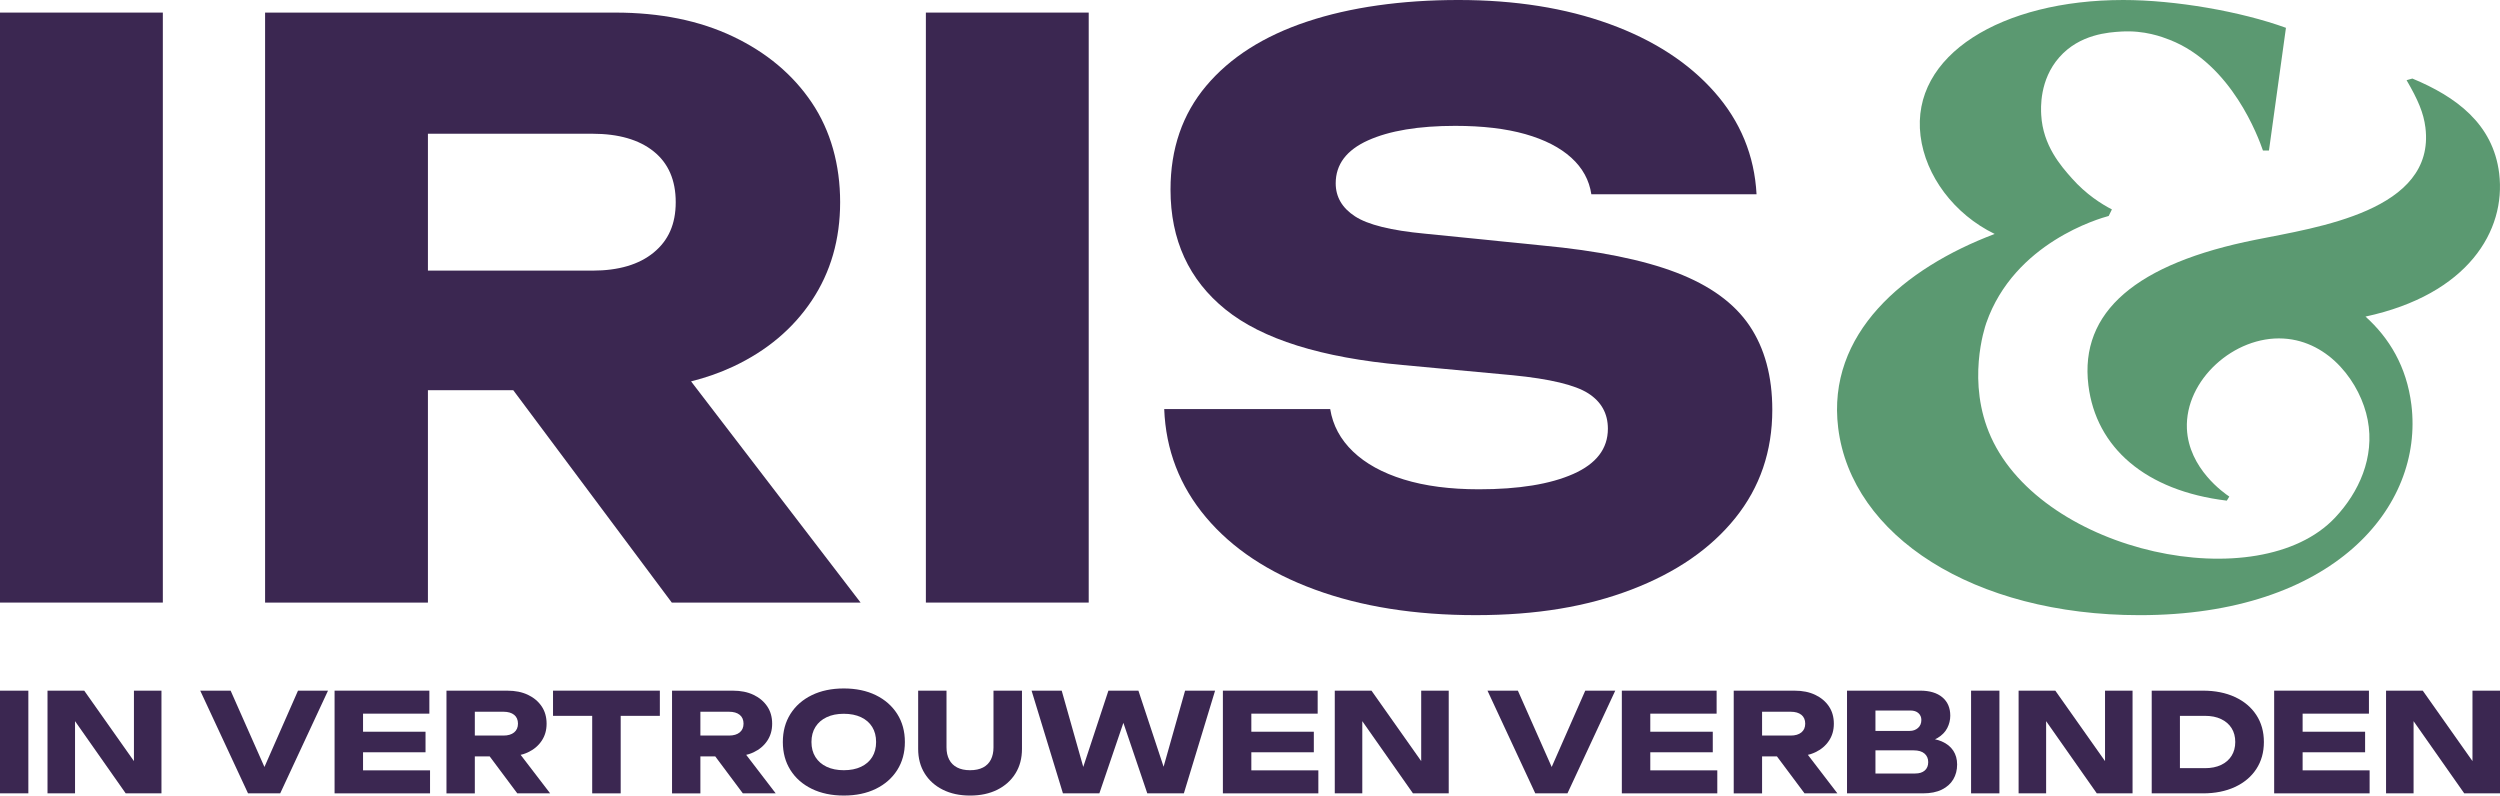
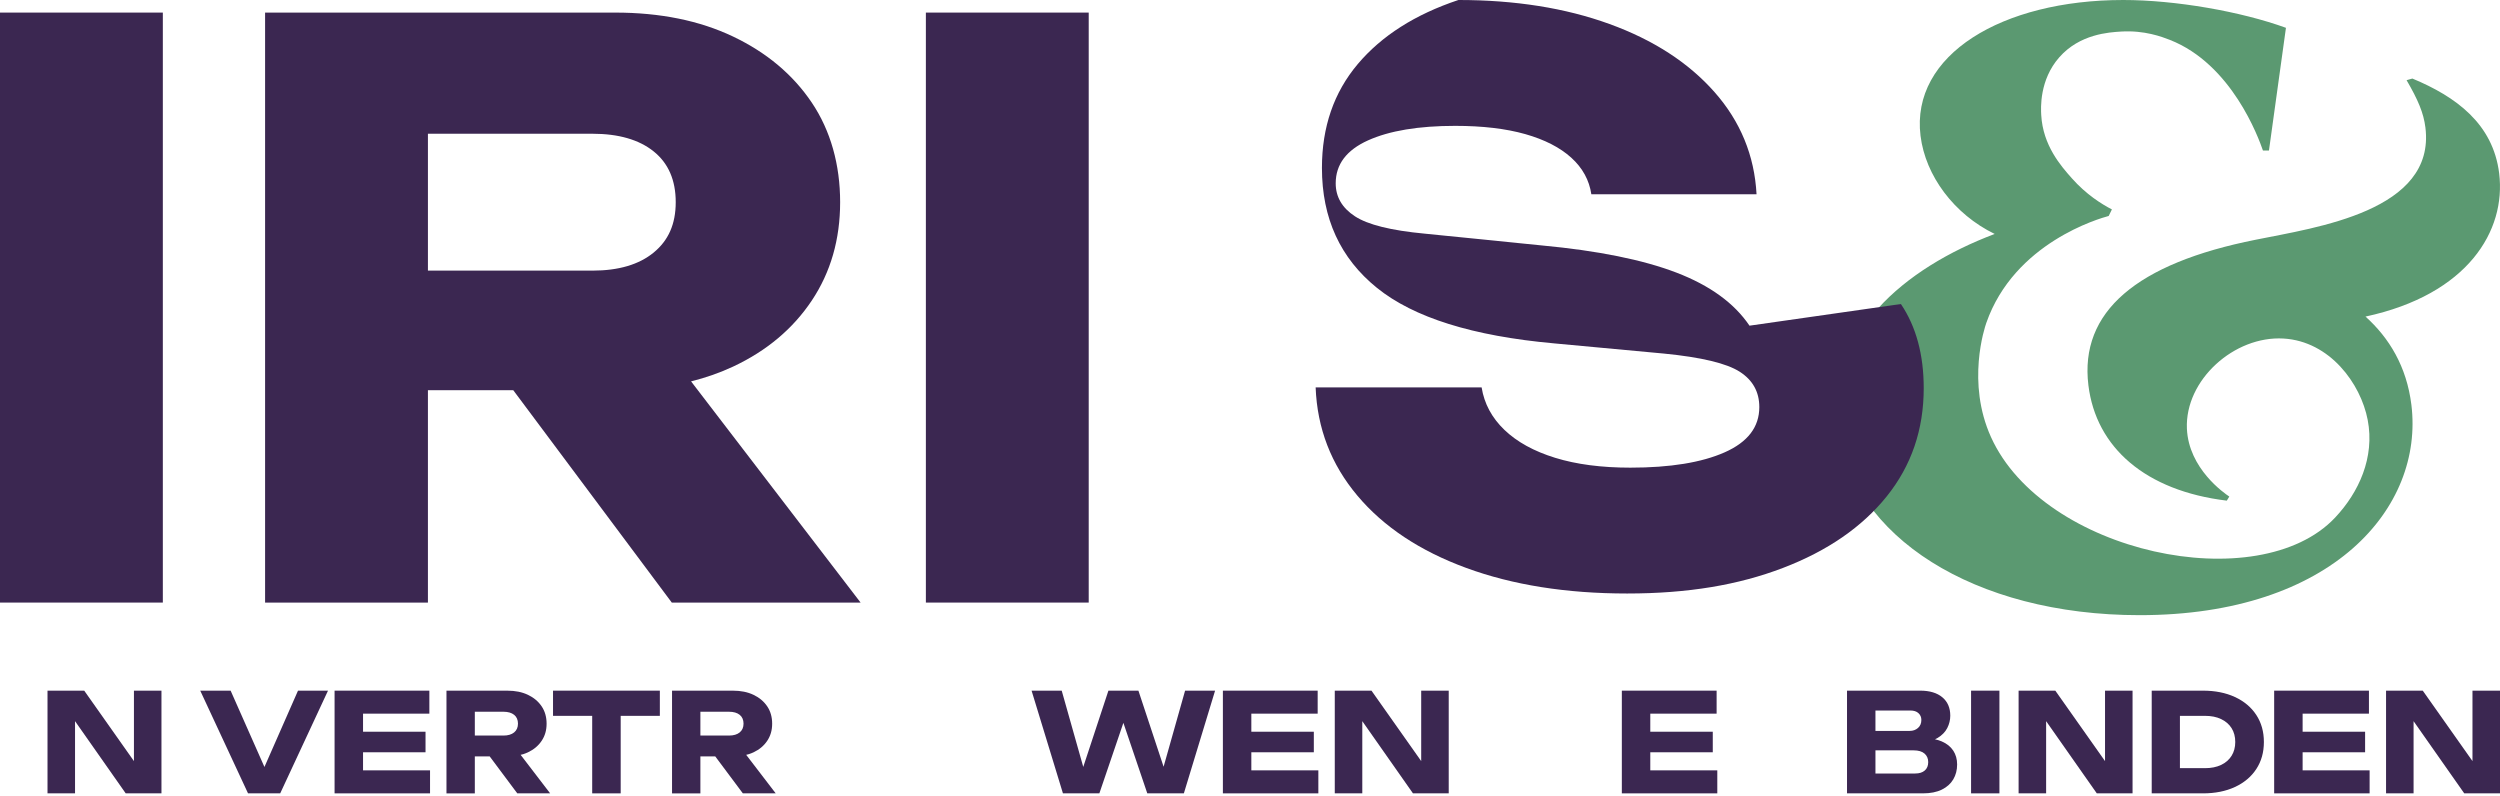
<svg xmlns="http://www.w3.org/2000/svg" id="Laag_1" data-name="Laag 1" width="2000" height="636.44" viewBox="0 0 2000 636.44">
  <defs>
    <style>
      .cls-1 {
        fill: #3b2751;
      }

      .cls-2 {
        fill: #5b9971;
      }
    </style>
  </defs>
  <g>
-     <path class="cls-1" d="M0,552.52h22.68v82.17H0v-82.17Z" />
    <path class="cls-1" d="M114.16,618.8l-7.01,1.43v-67.71h22.02v82.17h-28.6l-47.44-67.6,6.9-1.43v69.03h-22.02v-82.17h29.37l46.78,66.29Z" />
    <path class="cls-1" d="M216.39,624.5h-9.64l31.66-71.99h24l-38.24,82.17h-25.75l-38.24-82.17h24.32l31.89,71.99Z" />
    <polygon class="cls-1" points="319.32 616.28 292.02 616.28 290.43 616.28 290.43 601.82 294.38 601.82 319.32 601.82 340.42 601.82 340.42 585.38 319.32 585.38 294.38 585.38 290.43 585.38 290.43 570.92 292.02 570.92 319.32 570.92 343.49 570.92 343.49 552.52 290.43 552.52 267.66 552.52 267.66 634.69 290.43 634.69 344.03 634.69 344.03 616.28 319.32 616.28" />
    <path class="cls-1" d="M372.85,588.45h29.91c3.65,0,6.5-.84,8.55-2.52,2.04-1.68,3.07-4.02,3.07-7.01s-1.02-5.42-3.07-7.06c-2.05-1.64-4.9-2.47-8.55-2.47h-33.09l10.19-10.84v76.15h-22.68v-82.17h48.76c6.28,0,11.76,1.11,16.44,3.34,4.67,2.23,8.32,5.3,10.95,9.21,2.63,3.91,3.95,8.53,3.95,13.86s-1.32,9.75-3.95,13.7c-2.63,3.95-6.28,7.01-10.95,9.21-4.67,2.19-10.16,3.29-16.44,3.29h-33.09v-16.65ZM385.12,596.23h25.53l29.47,38.46h-26.29l-28.71-38.46Z" />
    <path class="cls-1" d="M442.42,552.52h85.46v20.16h-85.46v-20.16ZM473.76,562.49h22.79v72.2h-22.79v-72.2Z" />
    <path class="cls-1" d="M553.3,588.45h29.91c3.65,0,6.5-.84,8.55-2.52,2.04-1.68,3.07-4.02,3.07-7.01s-1.02-5.42-3.07-7.06c-2.05-1.64-4.9-2.47-8.55-2.47h-33.09l10.19-10.84v76.15h-22.68v-82.17h48.76c6.28,0,11.76,1.11,16.44,3.34,4.67,2.23,8.32,5.3,10.95,9.21,2.63,3.91,3.95,8.53,3.95,13.86s-1.32,9.75-3.95,13.7-6.28,7.01-10.95,9.21c-4.67,2.19-10.16,3.29-16.44,3.29h-33.09v-16.65ZM565.57,596.23h25.53l29.47,38.46h-26.29l-28.71-38.46Z" />
-     <path class="cls-1" d="M675.03,636.44c-9.72,0-18.25-1.79-25.59-5.37-7.34-3.58-13.04-8.58-17.09-15.01-4.05-6.42-6.08-13.91-6.08-22.46s2.03-16.04,6.08-22.46c4.06-6.42,9.75-11.43,17.09-15.01,7.34-3.58,15.87-5.37,25.59-5.37s18.33,1.79,25.64,5.37c7.3,3.58,13,8.59,17.09,15.01,4.09,6.43,6.14,13.92,6.14,22.46s-2.05,16.04-6.14,22.46c-4.09,6.43-9.79,11.43-17.09,15.01-7.3,3.58-15.85,5.37-25.64,5.37ZM675.03,616.17c5.33,0,9.93-.91,13.8-2.74,3.87-1.83,6.85-4.42,8.93-7.78,2.08-3.36,3.12-7.38,3.12-12.05s-1.04-8.69-3.12-12.05c-2.08-3.36-5.06-5.95-8.93-7.78-3.87-1.82-8.47-2.74-13.8-2.74s-9.82.91-13.7,2.74c-3.88,1.83-6.87,4.42-8.98,7.78-2.12,3.36-3.18,7.38-3.18,12.05s1.06,8.69,3.18,12.05c2.12,3.36,5.11,5.95,8.98,7.78,3.87,1.82,8.44,2.74,13.7,2.74Z" />
-     <path class="cls-1" d="M757.21,597.99c0,3.72.71,6.95,2.14,9.69,1.42,2.74,3.54,4.84,6.35,6.3,2.81,1.46,6.26,2.19,10.35,2.19s7.63-.73,10.41-2.19c2.78-1.46,4.86-3.56,6.25-6.3,1.38-2.74,2.08-5.97,2.08-9.69v-45.47h22.79v46.56c0,7.53-1.74,14.08-5.21,19.67-3.47,5.59-8.31,9.93-14.52,13.04-6.21,3.1-13.48,4.66-21.8,4.66s-15.5-1.56-21.75-4.66c-6.24-3.11-11.1-7.45-14.57-13.04-3.47-5.59-5.21-12.14-5.21-19.67v-46.56h22.68v45.47Z" />
    <path class="cls-1" d="M934.7,625.05h-7.12l20.49-72.53h24l-24.98,82.17h-29.26l-23.77-70.12h9.31l-23.88,70.12h-29.14l-25.09-82.17h24.11l20.49,72.53-7.01-.11,23.88-72.42h24l24,72.53Z" />
    <polygon class="cls-1" points="1029.96 616.28 1002.66 616.28 1001.07 616.28 1001.07 601.82 1005.02 601.82 1029.96 601.82 1051.06 601.82 1051.06 585.38 1029.96 585.38 1005.02 585.38 1001.07 585.38 1001.07 570.92 1002.66 570.92 1029.96 570.92 1054.13 570.92 1054.13 552.52 1001.07 552.52 978.31 552.52 978.31 634.69 1001.07 634.69 1054.68 634.69 1054.68 616.28 1029.96 616.28" />
    <path class="cls-1" d="M1143.97,618.8l-7.01,1.43v-67.71h22.02v82.17h-28.6l-47.44-67.6,6.9-1.43v69.03h-22.02v-82.17h29.37l46.78,66.29Z" />
-     <path class="cls-1" d="M1246.19,624.5h-9.64l31.66-71.99h24l-38.24,82.17h-25.75l-38.24-82.17h24.32l31.89,71.99Z" />
    <polygon class="cls-1" points="1349.12 616.28 1321.83 616.28 1320.23 616.28 1320.23 601.82 1324.18 601.82 1349.12 601.82 1370.22 601.82 1370.22 585.38 1349.12 585.38 1324.18 585.38 1320.23 585.38 1320.23 570.92 1321.83 570.92 1349.12 570.92 1373.29 570.92 1373.29 552.52 1320.23 552.52 1297.47 552.52 1297.47 634.69 1320.23 634.69 1373.84 634.69 1373.84 616.28 1349.12 616.28" />
-     <path class="cls-1" d="M1402.65,588.45h29.91c3.65,0,6.5-.84,8.55-2.52,2.04-1.68,3.07-4.02,3.07-7.01s-1.02-5.42-3.07-7.06c-2.05-1.64-4.9-2.47-8.55-2.47h-33.09l10.19-10.84v76.15h-22.68v-82.17h48.76c6.28,0,11.76,1.11,16.44,3.34,4.67,2.23,8.32,5.3,10.95,9.21,2.63,3.91,3.95,8.53,3.95,13.86s-1.32,9.75-3.95,13.7c-2.63,3.95-6.28,7.01-10.95,9.21-4.67,2.19-10.16,3.29-16.44,3.29h-33.09v-16.65ZM1414.92,596.23h25.53l29.47,38.46h-26.29l-28.71-38.46Z" />
    <path class="cls-1" d="M1562.62,600.56c-2.05-3.18-5.14-5.66-9.26-7.45-1.6-.7-3.43-1.23-5.37-1.68.72-.34,1.45-.67,2.09-1.06,3.54-2.15,6.12-4.8,7.73-7.94,1.6-3.14,2.41-6.43,2.41-9.86,0-6.28-2.12-11.19-6.35-14.74-4.24-3.54-10.15-5.31-17.75-5.31h-58.51v82.17h60.7c6.06,0,11.12-1,15.18-3.01,4.05-2.01,7.1-4.75,9.15-8.22,2.04-3.47,3.06-7.43,3.06-11.89,0-4.16-1.02-7.84-3.06-11.01ZM1500.36,568.4h27.86c2.85,0,5.04.71,6.57,2.14,1.54,1.42,2.3,3.23,2.3,5.42,0,2.7-.9,4.84-2.69,6.41-1.79,1.57-4,2.36-6.62,2.36h-27.42v-16.33ZM1539.83,616.39c-1.83,1.61-4.38,2.41-7.67,2.41h-31.8v-18.52h30.49c3.87,0,6.79.86,8.76,2.57,1.97,1.72,2.96,4,2.96,6.85s-.91,5.08-2.74,6.69Z" />
    <path class="cls-1" d="M1576.86,552.52h22.68v82.17h-22.68v-82.17Z" />
    <path class="cls-1" d="M1691.03,618.8l-7.01,1.43v-67.71h22.02v82.17h-28.6l-47.44-67.6,6.9-1.43v69.03h-22.02v-82.17h29.37l46.78,66.29Z" />
    <path class="cls-1" d="M1762.35,552.52c9.72,0,18.25,1.7,25.59,5.09,7.34,3.4,13.04,8.18,17.09,14.35,4.05,6.17,6.08,13.39,6.08,21.64s-2.03,15.47-6.08,21.64c-4.06,6.17-9.75,10.96-17.09,14.36-7.34,3.4-15.87,5.09-25.59,5.09h-40.98v-82.17h40.98ZM1743.94,625.16l-10.84-10.63h31c4.9,0,9.15-.86,12.77-2.57,3.61-1.72,6.41-4.14,8.38-7.29,1.97-3.14,2.96-6.83,2.96-11.07s-.99-8.02-2.96-11.12c-1.97-3.11-4.77-5.51-8.38-7.23-3.62-1.72-7.87-2.57-12.77-2.57h-31l10.84-10.63v63.11Z" />
    <polygon class="cls-1" points="1870.98 616.28 1843.68 616.28 1842.09 616.28 1842.09 601.82 1846.04 601.82 1870.98 601.82 1892.08 601.82 1892.08 585.38 1870.98 585.38 1846.04 585.38 1842.09 585.38 1842.09 570.92 1843.68 570.92 1870.98 570.92 1895.15 570.92 1895.15 552.52 1842.09 552.52 1819.33 552.52 1819.33 634.69 1842.09 634.69 1895.69 634.69 1895.69 616.28 1870.98 616.28" />
    <path class="cls-1" d="M1984.99,618.8l-7.01,1.43v-67.71h22.02v82.17h-28.6l-47.44-67.6,6.9-1.43v69.03h-22.02v-82.17h29.37l46.78,66.29Z" />
  </g>
  <g>
    <path class="cls-2" d="M1892.39,253.26c18.92,17.02,32.95,39.92,36.73,70.68,10.04,81.8-62.7,168.19-217.38,168.19-133.04,0-230.6-63.48-241.2-149.87-9.24-75.26,52.45-127.62,125.21-155.1-32.38-15.71-55.39-46.46-59.33-78.53C1528.46,43.84,1601.63,0,1698.6,0,1740.27,0,1792.69,9.16,1828.76,22.25l-13.59,98.16h-4.81c-3.56-10.23-24.89-69.04-74.47-88.5-6.2-2.43-20.31-7.8-38.94-6.67-9.91.6-33.16,2.01-49.51,20.58-16.03,18.21-14.76,40.83-14.46,46.17,1.37,24.52,15.79,40.81,24.48,50.62,11.48,12.97,23.78,20.63,32.06,24.93l-2.56,5.23c-7.28,1.95-75.49,21.36-97.91,85.54-1.34,3.82-16.01,47.69,3.74,91.36,42.02,92.91,214.16,129.41,275.31,64.39,18.89-20.09,31.85-48,26.05-78.15-5.6-29.15-30.35-62.9-67.31-65.08-39.44-2.33-78.99,33.17-77.32,72.1,1.37,31.99,29.96,51.68,33.92,54.32l-2.01,3.27c-65.08-7.86-104.6-42.54-110.71-92.27-7.23-58.9,38.52-97.51,133.96-116.49,48.48-9.82,143.85-22.91,135.66-89.66-1.45-11.78-5.94-22.25-15.08-37.96l4.65-1.3c34.63,14.4,64.53,35.99,69.43,75.91,5.62,45.81-24.98,96.85-106.96,114.52Z" />
    <g>
      <rect class="cls-1" y="10.07" width="130.27" height="471.99" />
      <path class="cls-1" d="M586.52,293.26c26.84-12.58,47.83-30.21,62.93-52.86,15.1-22.66,22.66-48.87,22.66-78.67s-7.55-57.16-22.66-79.61c-15.1-22.44-36.09-40.06-62.93-52.86-26.86-12.79-58.32-19.19-94.4-19.19H212.07v471.99h130.27v-169.91h68.26l126.83,169.91h151.04l-135.61-176.95c11.92-3,23.15-6.93,33.66-11.85ZM342.34,106.99h131.53c20.97,0,37.34,4.72,49.09,14.16,11.74,9.44,17.62,22.97,17.62,40.59s-5.88,30.63-17.62,40.28c-11.75,9.66-28.11,14.48-49.09,14.48h-131.53v-109.51Z" />
      <rect class="cls-1" x="740.7" y="10.07" width="130.27" height="471.99" />
-       <path class="cls-1" d="M1399.59,260.54c-12.17-18.04-31.68-32.19-58.53-42.48-26.85-10.27-62.72-17.51-107.61-21.71l-93.77-9.44c-26.85-2.52-45.42-7.13-55.7-13.85-10.28-6.7-15.42-15.51-15.42-26.43,0-15.1,8.6-26.53,25.8-34.3,17.2-7.76,40.49-11.64,69.85-11.64,21.81,0,40.49,2.2,56.01,6.6,15.51,4.41,27.79,10.7,36.82,18.88,9.01,8.18,14.36,17.94,16.04,29.27h132.16c-1.68-31.05-12.9-58.31-33.66-81.81-20.77-23.49-48.77-41.63-84.02-54.44-35.24-12.79-75.52-19.19-120.83-19.19s-86.53,5.77-121.14,17.31c-34.61,11.54-61.46,28.64-80.55,51.29-19.1,22.66-28.63,50.35-28.63,83.07,0,40.27,14.68,72.27,44.05,95.97,29.36,23.71,76.56,38.5,141.6,44.37l88.11,8.18c29.78,2.94,49.92,7.77,60.41,14.48,10.48,6.71,15.73,16.15,15.73,28.32,0,15.95-9.23,28.01-27.69,36.18-18.46,8.18-43.64,12.27-75.52,12.27-23.08,0-43.11-2.62-60.1-7.87-16.99-5.24-30.52-12.69-40.59-22.34-10.07-9.65-16.16-20.98-18.25-33.98h-132.79c1.26,32.72,12.37,61.57,33.36,86.53,20.97,24.97,50.03,44.27,87.16,57.89,37.13,13.63,80.02,20.45,128.7,20.45s88.94-6.82,124.6-20.45c35.65-13.63,63.35-32.72,83.07-57.27,19.72-24.54,29.58-53.39,29.58-86.53,0-26.85-6.09-49.29-18.25-67.34Z" />
+       <path class="cls-1" d="M1399.59,260.54c-12.17-18.04-31.68-32.19-58.53-42.48-26.85-10.27-62.72-17.51-107.61-21.71l-93.77-9.44c-26.85-2.52-45.42-7.13-55.7-13.85-10.28-6.7-15.42-15.51-15.42-26.43,0-15.1,8.6-26.53,25.8-34.3,17.2-7.76,40.49-11.64,69.85-11.64,21.81,0,40.49,2.2,56.01,6.6,15.51,4.41,27.79,10.7,36.82,18.88,9.01,8.18,14.36,17.94,16.04,29.27h132.16c-1.68-31.05-12.9-58.31-33.66-81.81-20.77-23.49-48.77-41.63-84.02-54.44-35.24-12.79-75.52-19.19-120.83-19.19c-34.61,11.54-61.46,28.64-80.55,51.29-19.1,22.66-28.63,50.35-28.63,83.07,0,40.27,14.68,72.27,44.05,95.97,29.36,23.71,76.56,38.5,141.6,44.37l88.11,8.18c29.78,2.94,49.92,7.77,60.41,14.48,10.48,6.71,15.73,16.15,15.73,28.32,0,15.95-9.23,28.01-27.69,36.18-18.46,8.18-43.64,12.27-75.52,12.27-23.08,0-43.11-2.62-60.1-7.87-16.99-5.24-30.52-12.69-40.59-22.34-10.07-9.65-16.16-20.98-18.25-33.98h-132.79c1.26,32.72,12.37,61.57,33.36,86.53,20.97,24.97,50.03,44.27,87.16,57.89,37.13,13.63,80.02,20.45,128.7,20.45s88.94-6.82,124.6-20.45c35.65-13.63,63.35-32.72,83.07-57.27,19.72-24.54,29.58-53.39,29.58-86.53,0-26.85-6.09-49.29-18.25-67.34Z" />
    </g>
  </g>
</svg>